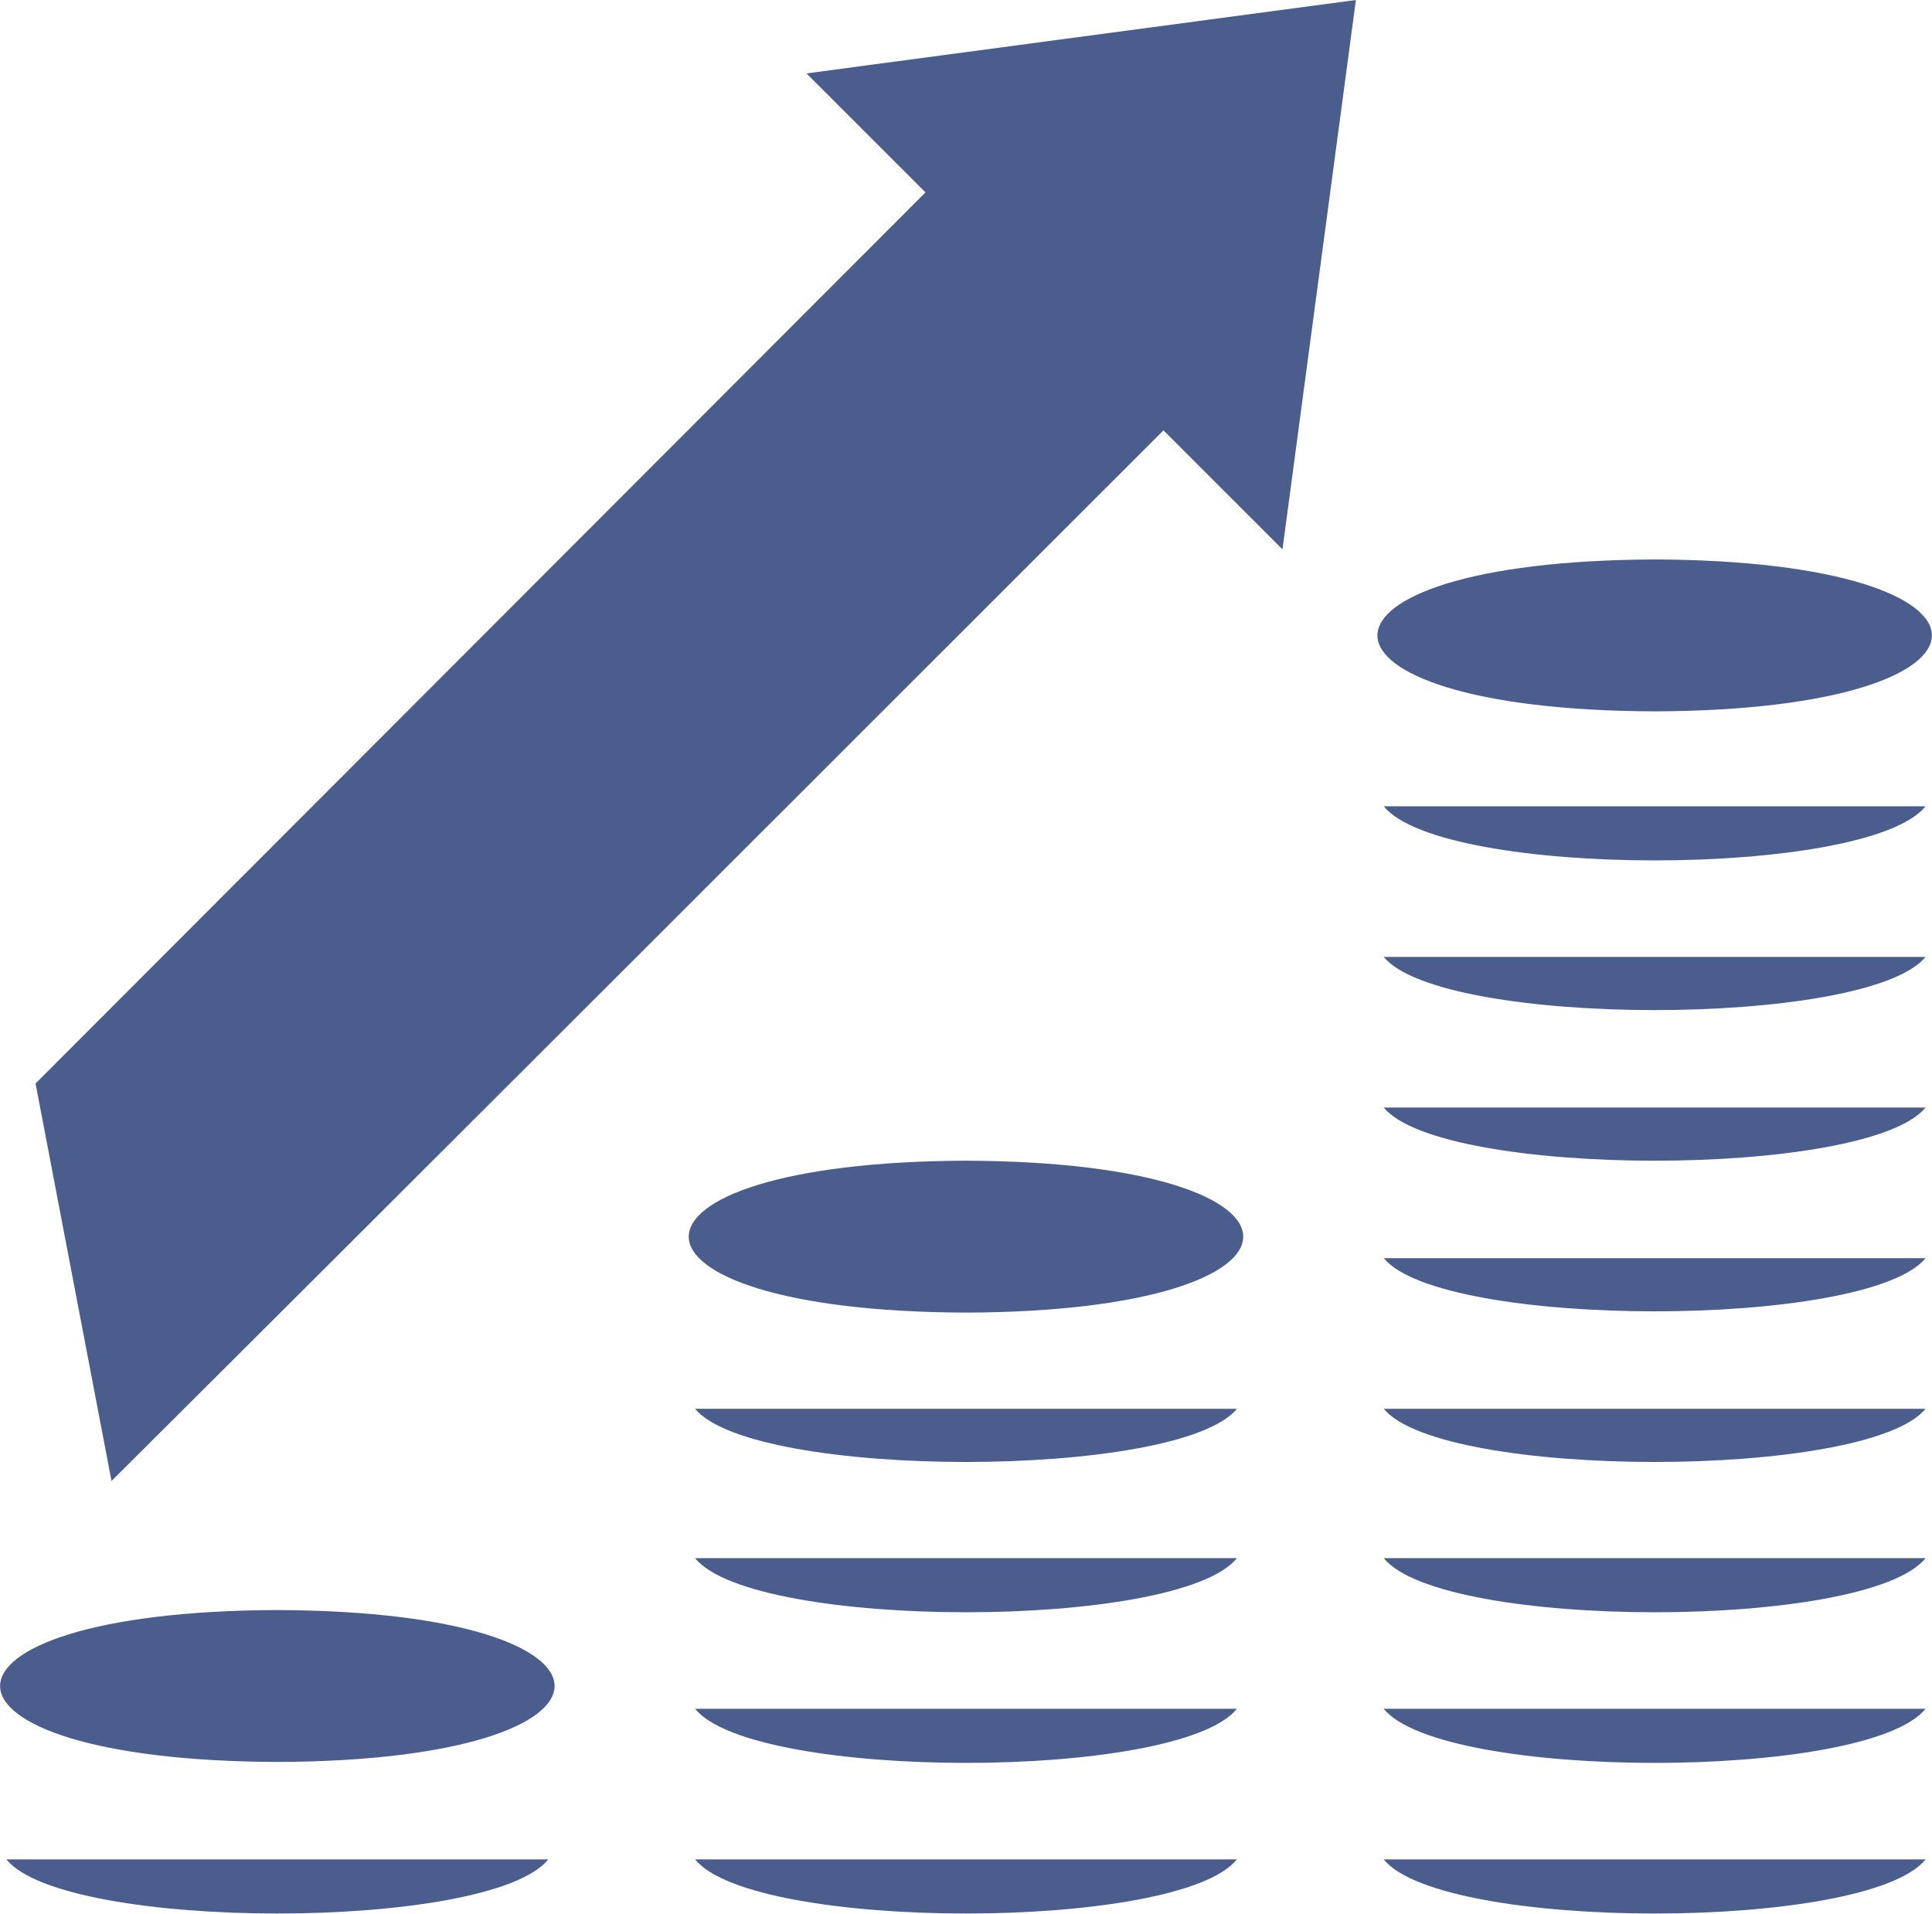
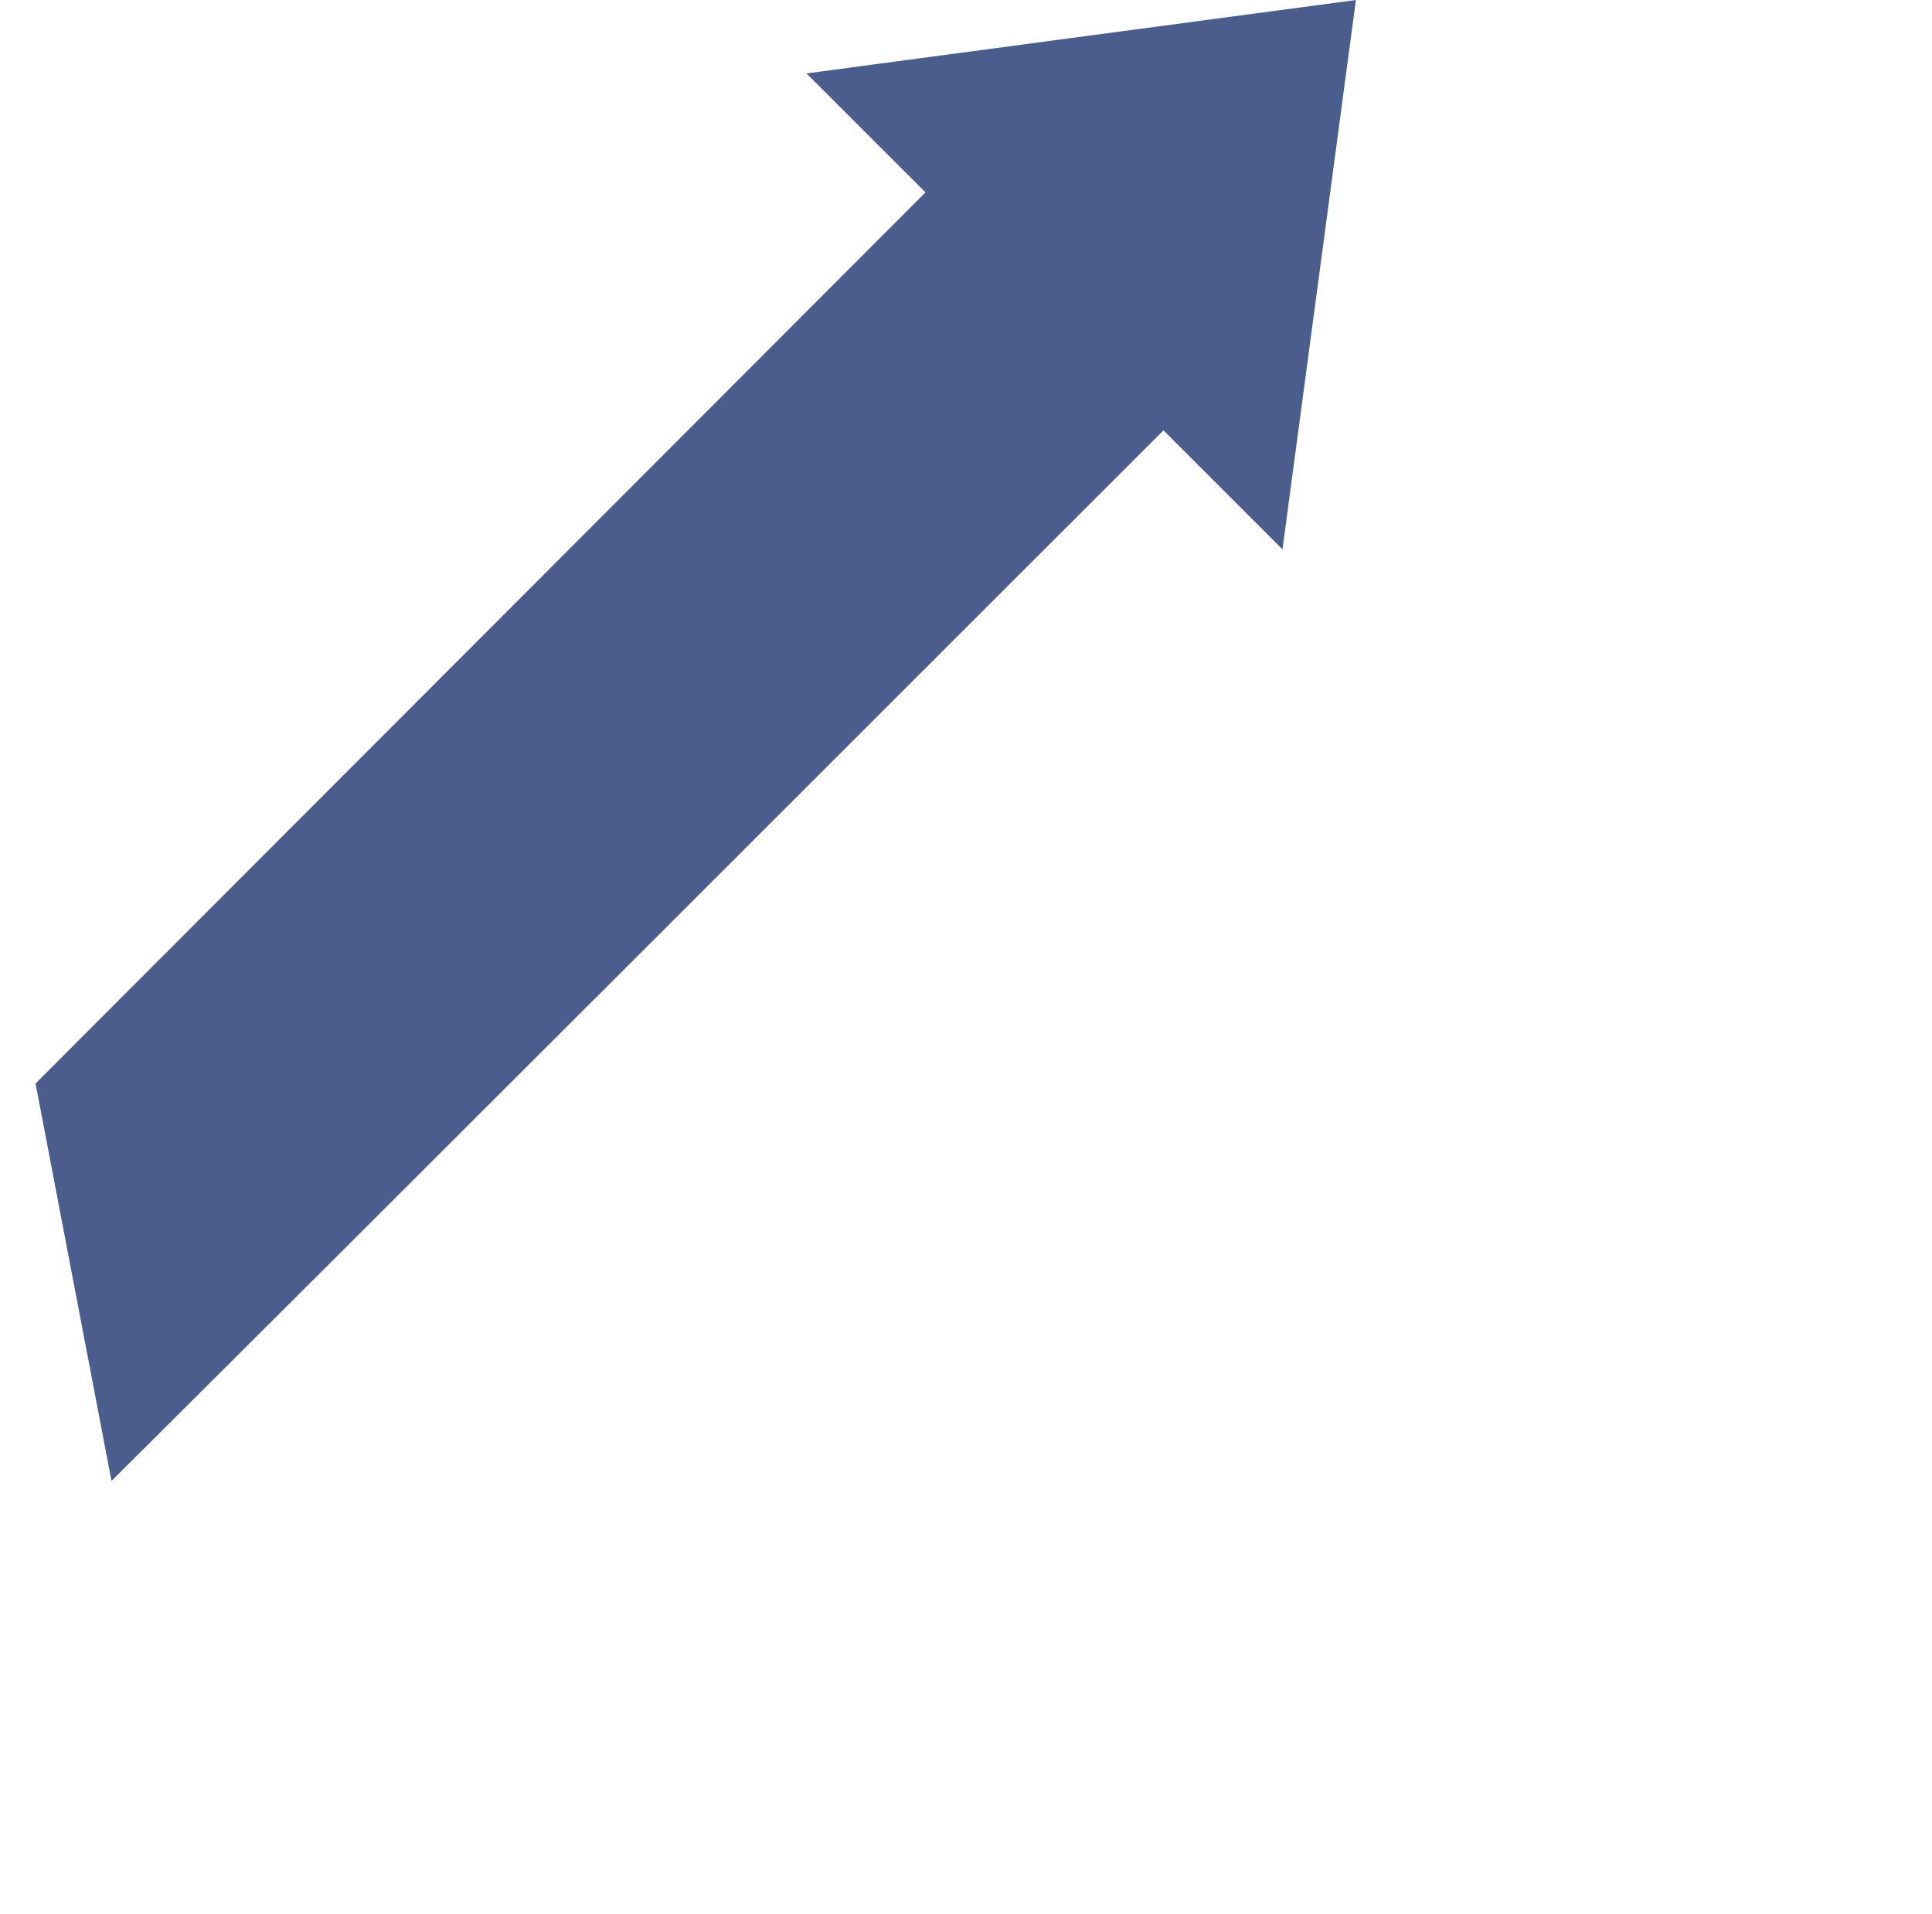
<svg xmlns="http://www.w3.org/2000/svg" xml:space="preserve" width="15.511mm" height="15.367mm" version="1.1" style="shape-rendering:geometricPrecision; text-rendering:geometricPrecision; image-rendering:optimizeQuality; fill-rule:evenodd; clip-rule:evenodd" viewBox="0 0 1526 1512">
  <defs>
    <style type="text/css">
   
    .fil0 {fill:#4A5D8C;fill-rule:nonzero}
   
  </style>
  </defs>
  <g id="Vrstva_x0020_1">
    <g>
-       <path class="fil0" d="M763 1037c292,-1 292,-119 0,-120 -292,1 -292,119 0,120zm-544 355c292,-1 292,-119 0,-120 -292,1 -292,119 0,120zm1088 -830c292,-1 292,-119 0,-120 -292,1 -292,119 0,120zm-1302 907c46,57 382,57 428,0l-428 0zm544 -356c46,56 382,56 428,0l-428 0zm0 118c46,57 382,57 428,0l-428 0zm0 119c46,57 382,57 428,0l-428 0zm0 119c46,57 382,57 428,0l-428 0zm544 -713c46,56 382,56 428,0l-428 0zm0 119c46,56 382,56 428,0l-428 0zm0 119c46,56 382,56 428,0l-428 0zm0 119c46,56 382,56 428,0l-428 0zm0 118c46,57 382,57 428,0l-428 0zm0 119c46,57 382,57 428,0l-428 0zm0 119c46,57 382,57 428,0l-428 0zm0 -832c46,57 382,57 428,0l-428 0z" />
-     </g>
-     <path class="fil0" d="M28 856l703 -704 -94 -94 434 -58 -58 434 -94 -94c-205,205 -625,625 -831,830l-60 -314z" />
+       </g>
+     <path class="fil0" d="M28 856l703 -704 -94 -94 434 -58 -58 434 -94 -94c-205,205 -625,625 -831,830z" />
  </g>
</svg>